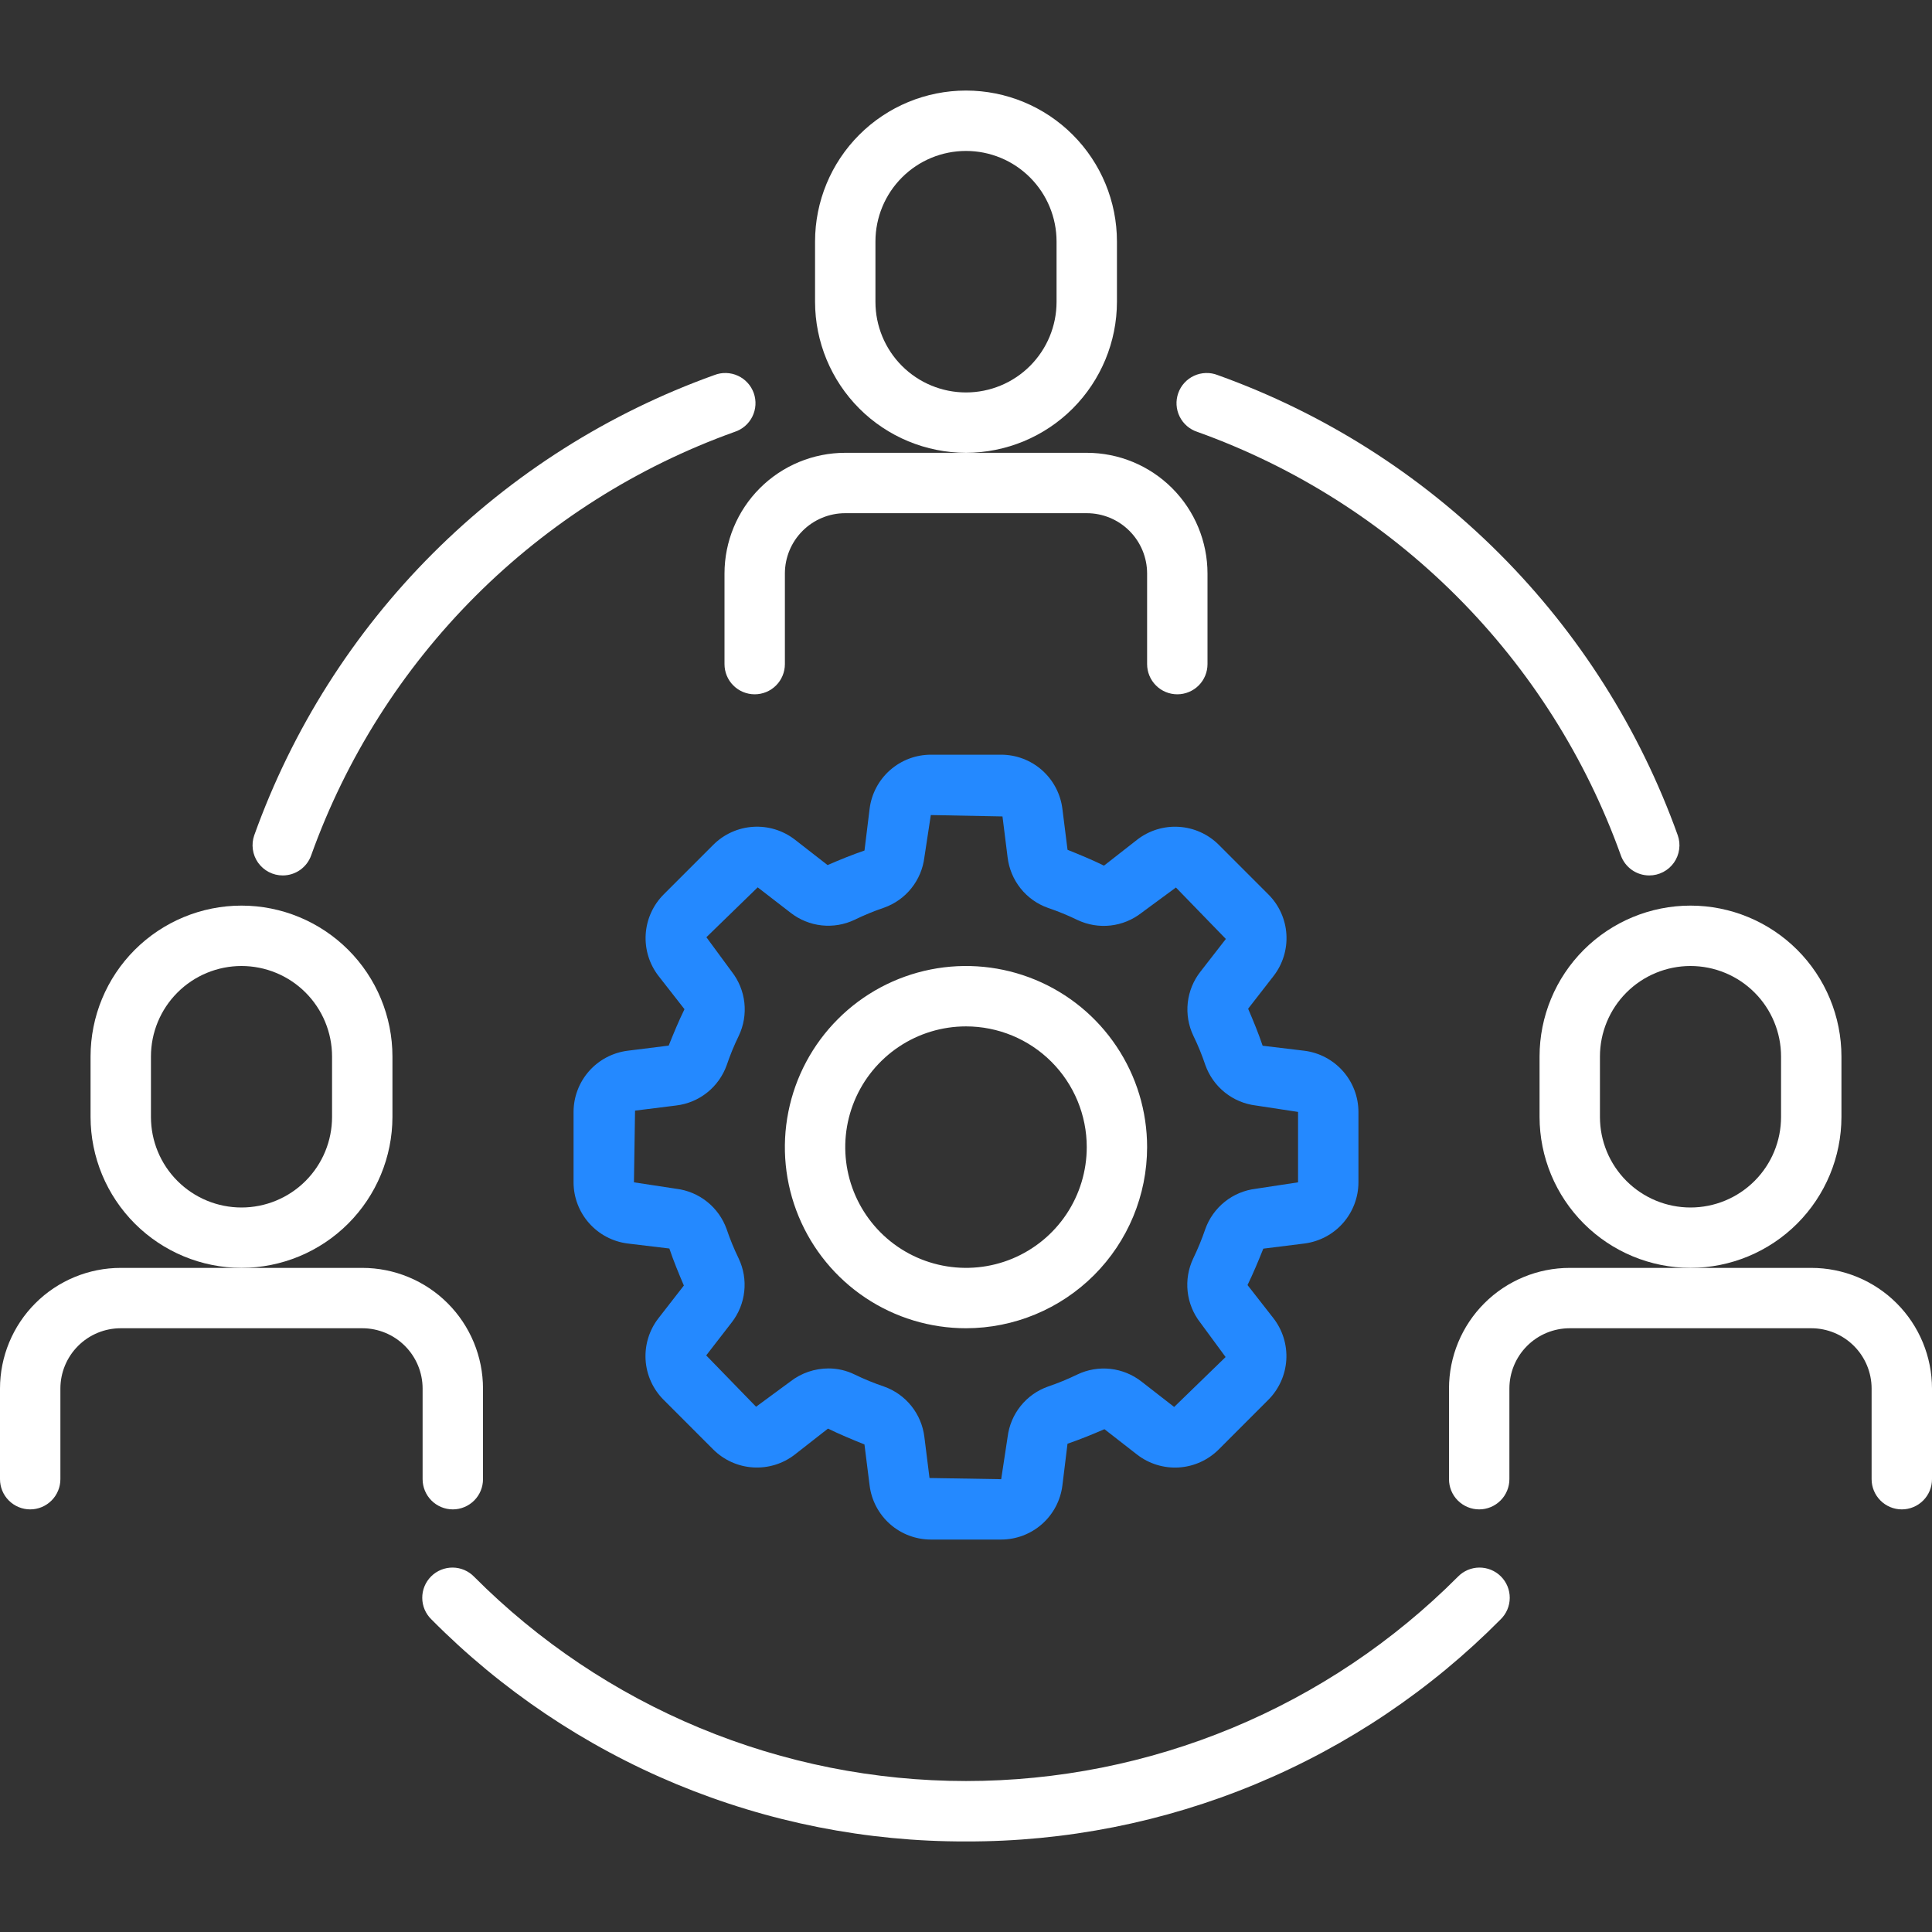
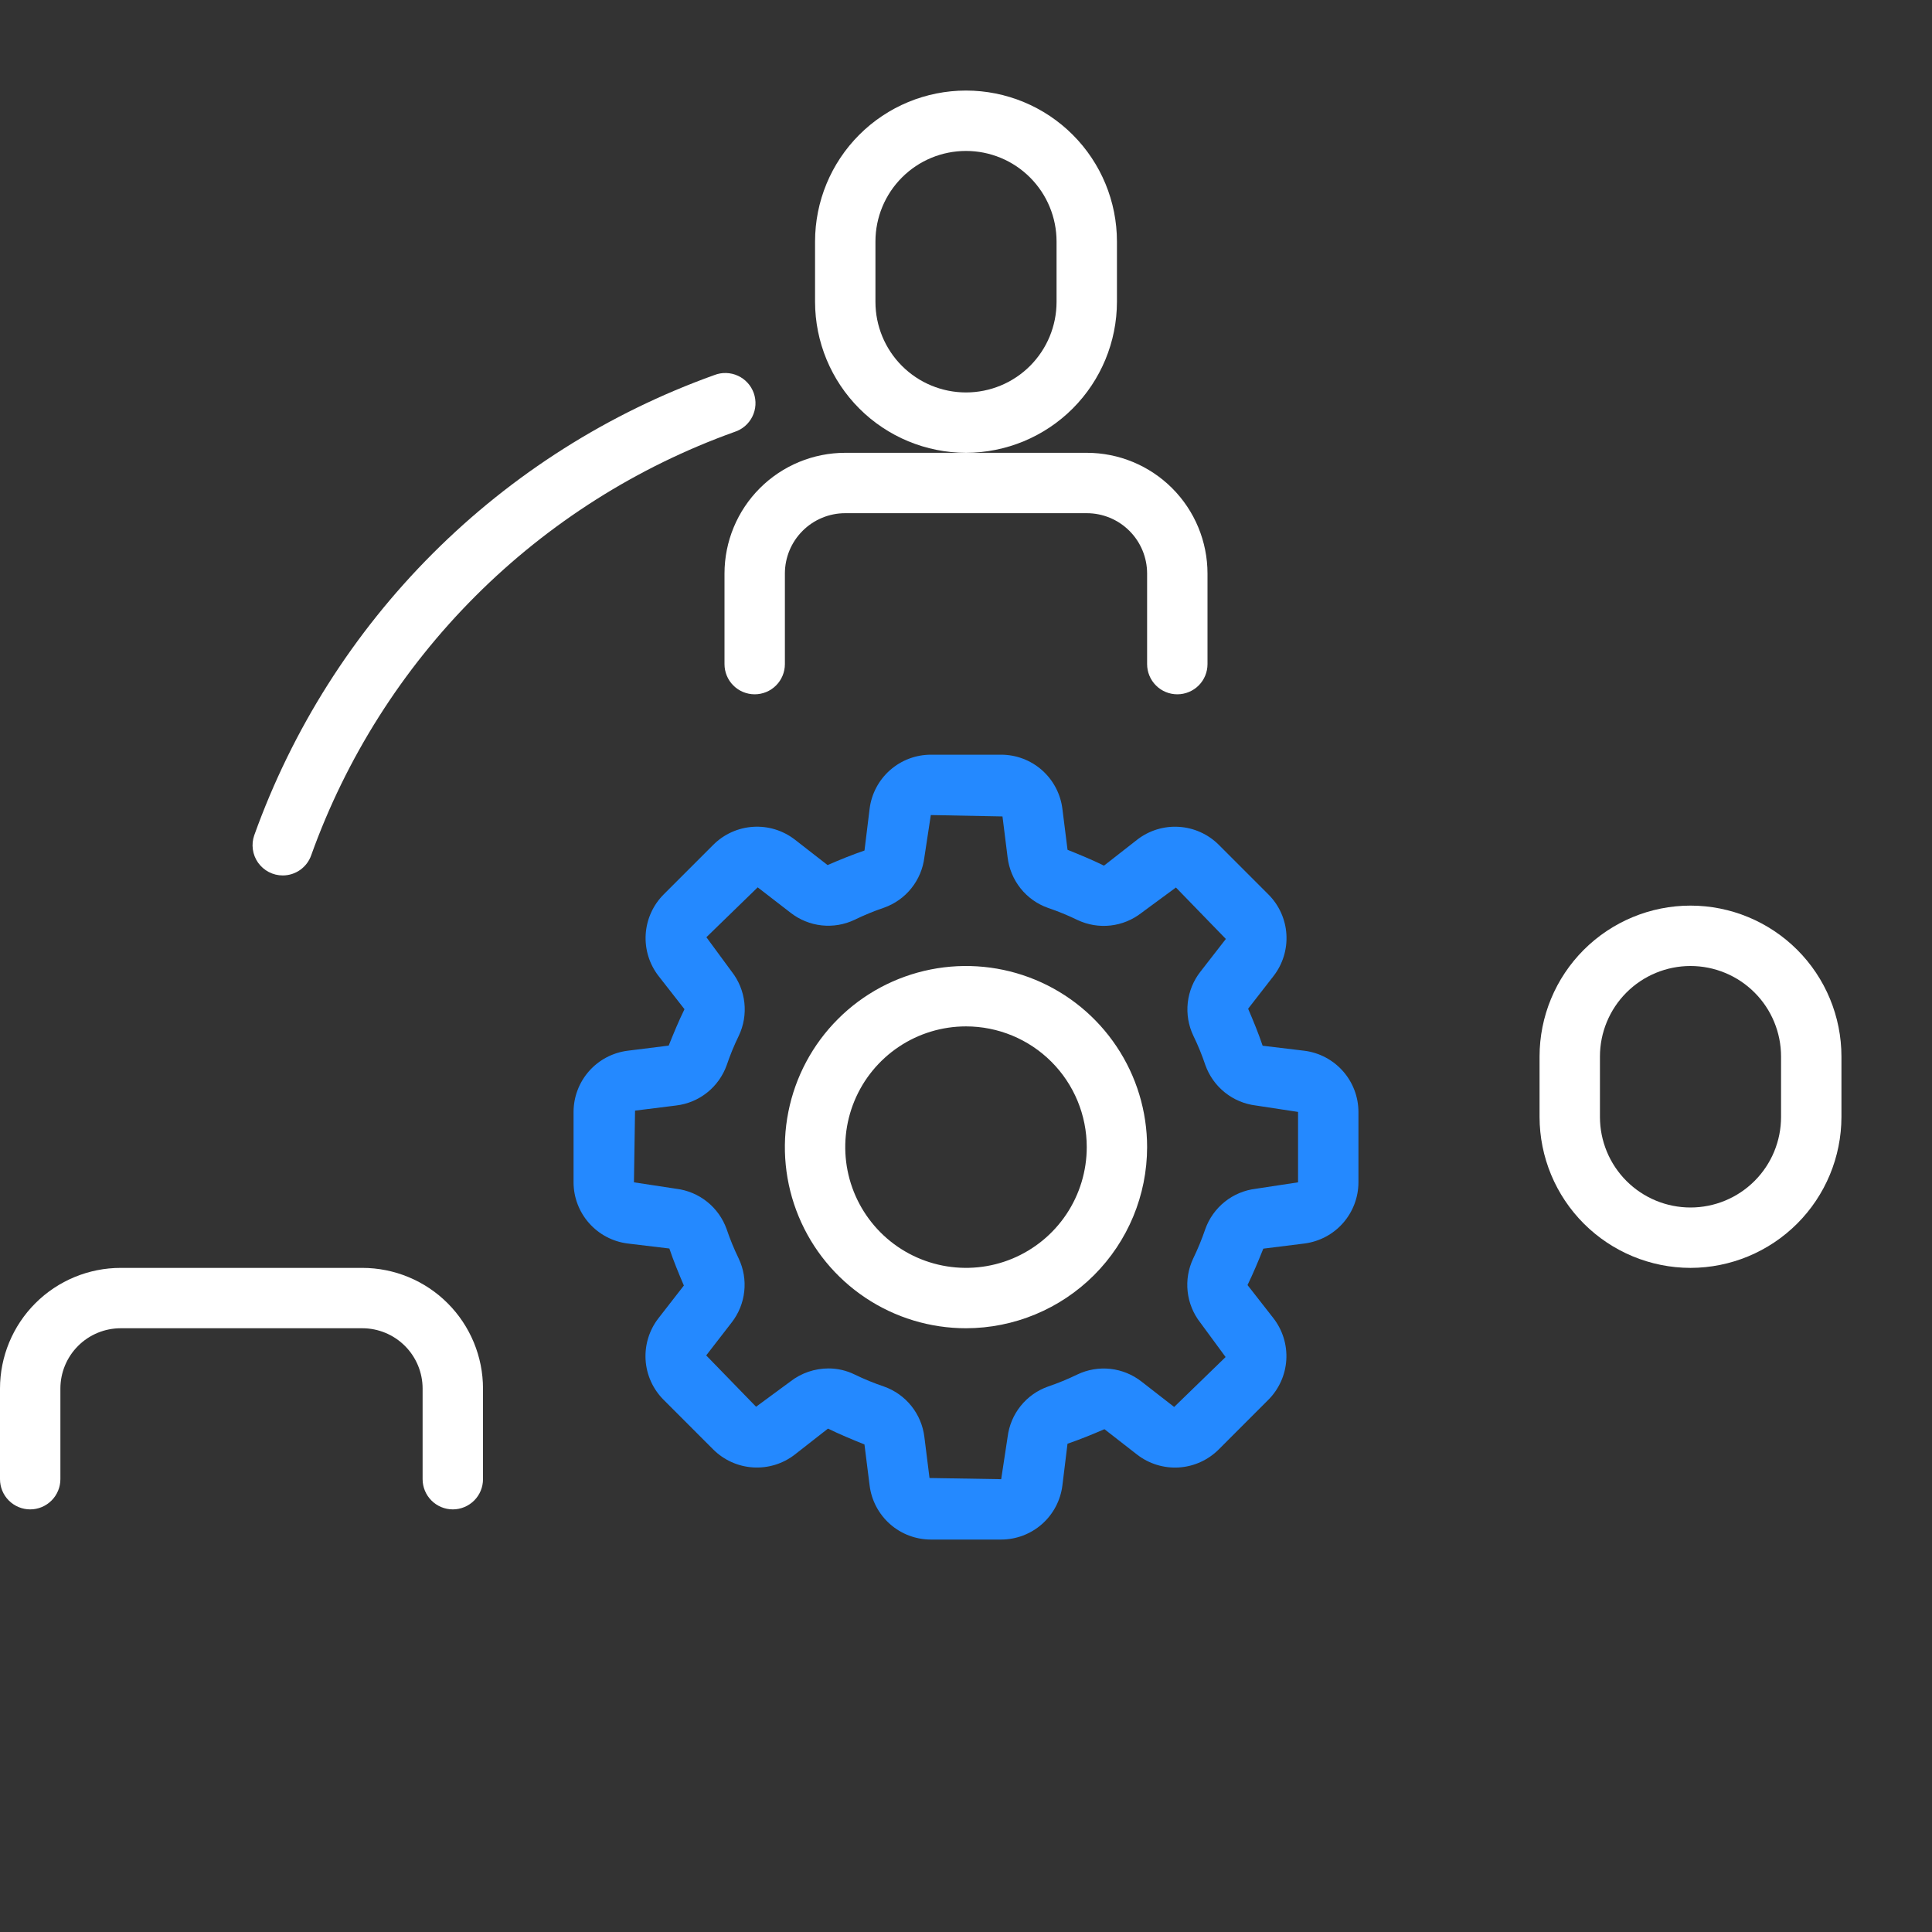
<svg xmlns="http://www.w3.org/2000/svg" width="70" height="70" viewBox="0 0 70 70" fill="none">
  <rect x="0" y="0" width="70" height="70" fill="#333333" stroke="none" />
-   <path d="M8.75 45.938C7.3 45.936 5.91 45.359 4.885 44.334C3.86 43.309 3.283 41.919 3.281 40.469V38.281C3.281 36.831 3.857 35.44 4.883 34.414C5.909 33.389 7.3 32.812 8.75 32.812C10.2 32.812 11.591 33.389 12.617 34.414C13.643 35.44 14.219 36.831 14.219 38.281V40.469C14.217 41.919 13.64 43.309 12.615 44.334C11.59 45.359 10.2 45.936 8.75 45.938ZM8.75 35C7.88 35 7.045 35.346 6.43 35.961C5.814 36.576 5.469 37.411 5.469 38.281V40.469C5.469 41.339 5.814 42.174 6.43 42.789C7.045 43.404 7.88 43.75 8.75 43.75C9.62 43.75 10.455 43.404 11.07 42.789C11.685 42.174 12.031 41.339 12.031 40.469V38.281C12.031 37.411 11.685 36.576 11.07 35.961C10.455 35.346 9.62 35 8.75 35Z" fill="white" />
  <path d="M16.406 54.688C16.116 54.688 15.838 54.572 15.633 54.367C15.428 54.162 15.312 53.884 15.312 53.594V50.312C15.312 49.732 15.082 49.176 14.672 48.766C14.262 48.355 13.705 48.125 13.125 48.125H4.375C3.795 48.125 3.238 48.355 2.828 48.766C2.418 49.176 2.188 49.732 2.188 50.312V53.594C2.188 53.884 2.072 54.162 1.867 54.367C1.662 54.572 1.384 54.688 1.094 54.688C0.804 54.688 0.525 54.572 0.32 54.367C0.115 54.162 0 53.884 0 53.594V50.312C0 49.152 0.461 48.039 1.281 47.219C2.102 46.398 3.215 45.938 4.375 45.938H13.125C14.285 45.938 15.398 46.398 16.219 47.219C17.039 48.039 17.5 49.152 17.5 50.312V53.594C17.5 53.884 17.385 54.162 17.18 54.367C16.974 54.572 16.696 54.688 16.406 54.688Z" fill="white" />
  <path d="M61.25 45.938C59.8 45.936 58.41 45.359 57.385 44.334C56.36 43.309 55.783 41.919 55.781 40.469V38.281C55.781 36.831 56.357 35.44 57.383 34.414C58.409 33.389 59.8 32.812 61.25 32.812C62.7 32.812 64.091 33.389 65.117 34.414C66.143 35.44 66.719 36.831 66.719 38.281V40.469C66.717 41.919 66.14 43.309 65.115 44.334C64.09 45.359 62.7 45.936 61.25 45.938ZM61.25 35C60.38 35 59.545 35.346 58.93 35.961C58.315 36.576 57.969 37.411 57.969 38.281V40.469C57.969 41.339 58.315 42.174 58.93 42.789C59.545 43.404 60.38 43.75 61.25 43.75C62.12 43.75 62.955 43.404 63.57 42.789C64.186 42.174 64.531 41.339 64.531 40.469V38.281C64.531 37.411 64.186 36.576 63.57 35.961C62.955 35.346 62.12 35 61.25 35Z" fill="white" />
-   <path d="M68.906 54.688C68.616 54.688 68.338 54.572 68.133 54.367C67.928 54.162 67.812 53.884 67.812 53.594V50.312C67.812 49.732 67.582 49.176 67.172 48.766C66.762 48.355 66.205 48.125 65.625 48.125H56.875C56.295 48.125 55.738 48.355 55.328 48.766C54.918 49.176 54.688 49.732 54.688 50.312V53.594C54.688 53.884 54.572 54.162 54.367 54.367C54.162 54.572 53.884 54.688 53.594 54.688C53.304 54.688 53.026 54.572 52.82 54.367C52.615 54.162 52.5 53.884 52.5 53.594V50.312C52.5 49.152 52.961 48.039 53.781 47.219C54.602 46.398 55.715 45.938 56.875 45.938H65.625C66.785 45.938 67.898 46.398 68.719 47.219C69.539 48.039 70 49.152 70 50.312V53.594C70 53.884 69.885 54.162 69.68 54.367C69.475 54.572 69.196 54.688 68.906 54.688Z" fill="white" />
  <path d="M35 16.406C33.55 16.404 32.16 15.828 31.135 14.803C30.11 13.777 29.533 12.387 29.531 10.938V8.75C29.531 7.3 30.107 5.909 31.133 4.883C32.159 3.857 33.55 3.281 35 3.281C36.45 3.281 37.841 3.857 38.867 4.883C39.893 5.909 40.469 7.3 40.469 8.75V10.938C40.467 12.387 39.89 13.777 38.865 14.803C37.84 15.828 36.45 16.404 35 16.406ZM35 5.469C34.13 5.469 33.295 5.814 32.68 6.43C32.065 7.045 31.719 7.88 31.719 8.75V10.938C31.719 11.808 32.065 12.642 32.68 13.258C33.295 13.873 34.13 14.219 35 14.219C35.87 14.219 36.705 13.873 37.32 13.258C37.935 12.642 38.281 11.808 38.281 10.938V8.75C38.281 7.88 37.935 7.045 37.32 6.43C36.705 5.814 35.87 5.469 35 5.469Z" fill="white" />
  <path d="M42.656 25.156C42.366 25.156 42.088 25.041 41.883 24.836C41.678 24.631 41.562 24.353 41.562 24.062V20.781C41.562 20.201 41.332 19.645 40.922 19.235C40.512 18.824 39.955 18.594 39.375 18.594H30.625C30.045 18.594 29.488 18.824 29.078 19.235C28.668 19.645 28.438 20.201 28.438 20.781V24.062C28.438 24.353 28.322 24.631 28.117 24.836C27.912 25.041 27.634 25.156 27.344 25.156C27.054 25.156 26.776 25.041 26.57 24.836C26.365 24.631 26.25 24.353 26.25 24.062V20.781C26.25 19.621 26.711 18.508 27.531 17.688C28.352 16.867 29.465 16.406 30.625 16.406H39.375C40.535 16.406 41.648 16.867 42.469 17.688C43.289 18.508 43.75 19.621 43.75 20.781V24.062C43.75 24.353 43.635 24.631 43.43 24.836C43.224 25.041 42.946 25.156 42.656 25.156Z" fill="white" />
-   <path d="M35 66.719C31.4 66.729 27.833 66.023 24.508 64.643C21.183 63.262 18.166 61.233 15.632 58.675C15.528 58.574 15.444 58.453 15.387 58.32C15.33 58.186 15.3 58.043 15.299 57.898C15.298 57.752 15.326 57.608 15.381 57.474C15.436 57.34 15.518 57.218 15.621 57.115C15.723 57.013 15.846 56.932 15.98 56.877C16.115 56.822 16.259 56.795 16.404 56.796C16.549 56.797 16.693 56.828 16.826 56.885C16.959 56.943 17.08 57.026 17.181 57.131C19.518 59.476 22.295 61.337 25.353 62.607C28.411 63.877 31.689 64.53 35 64.53C38.311 64.53 41.589 63.877 44.647 62.607C47.705 61.337 50.482 59.476 52.819 57.131C52.92 57.026 53.041 56.943 53.174 56.885C53.307 56.828 53.451 56.797 53.596 56.796C53.741 56.795 53.885 56.822 54.02 56.877C54.154 56.932 54.277 57.013 54.379 57.115C54.482 57.218 54.564 57.34 54.619 57.474C54.674 57.608 54.702 57.752 54.701 57.898C54.7 58.043 54.67 58.186 54.613 58.32C54.556 58.453 54.472 58.574 54.368 58.675C51.834 61.233 48.817 63.261 45.492 64.642C42.167 66.023 38.6 66.729 35 66.719Z" fill="white" />
-   <path d="M59.756 31.719C59.53 31.719 59.309 31.649 59.124 31.518C58.94 31.387 58.8 31.203 58.725 30.989C57.459 27.458 55.428 24.252 52.775 21.599C50.123 18.947 46.917 16.915 43.386 15.649C43.247 15.605 43.118 15.532 43.007 15.437C42.896 15.341 42.806 15.225 42.741 15.094C42.676 14.963 42.638 14.82 42.629 14.674C42.62 14.528 42.641 14.382 42.69 14.244C42.738 14.106 42.814 13.979 42.913 13.871C43.011 13.763 43.13 13.676 43.263 13.615C43.396 13.553 43.54 13.52 43.686 13.515C43.832 13.51 43.978 13.535 44.114 13.588C47.952 14.963 51.438 17.171 54.321 20.054C57.204 22.937 59.412 26.423 60.787 30.261C60.846 30.426 60.864 30.602 60.839 30.776C60.815 30.949 60.75 31.114 60.649 31.257C60.548 31.399 60.414 31.516 60.259 31.596C60.103 31.677 59.931 31.719 59.756 31.719Z" fill="white" />
  <path d="M10.244 31.719C10.069 31.719 9.897 31.677 9.741 31.596C9.586 31.516 9.452 31.399 9.351 31.257C9.25 31.114 9.185 30.949 9.161 30.776C9.137 30.602 9.154 30.426 9.213 30.261C10.588 26.423 12.796 22.937 15.679 20.054C18.562 17.171 22.048 14.963 25.886 13.588C26.022 13.535 26.168 13.51 26.314 13.515C26.46 13.52 26.604 13.553 26.737 13.615C26.87 13.676 26.989 13.763 27.087 13.871C27.186 13.979 27.262 14.106 27.311 14.244C27.359 14.382 27.38 14.528 27.371 14.674C27.362 14.82 27.324 14.963 27.259 15.094C27.194 15.225 27.104 15.341 26.993 15.437C26.882 15.532 26.753 15.605 26.614 15.649C23.083 16.915 19.877 18.947 17.225 21.599C14.572 24.252 12.541 27.458 11.275 30.989C11.2 31.203 11.06 31.387 10.876 31.518C10.691 31.649 10.47 31.719 10.244 31.719Z" fill="white" />
  <path d="M36.275 55.781H33.725C33.18 55.78 32.655 55.581 32.247 55.221C31.839 54.86 31.576 54.364 31.508 53.823L31.321 52.335C30.868 52.153 30.424 51.969 30 51.761L28.797 52.702C28.367 53.036 27.83 53.201 27.286 53.167C26.743 53.134 26.23 52.903 25.844 52.519L24.041 50.715C23.656 50.329 23.425 49.817 23.391 49.273C23.358 48.73 23.523 48.192 23.857 47.762L24.778 46.577C24.587 46.131 24.404 45.686 24.252 45.236L22.736 45.054C22.197 44.985 21.701 44.722 21.341 44.314C20.981 43.906 20.782 43.382 20.781 42.838V40.287C20.782 39.743 20.982 39.217 21.342 38.809C21.702 38.401 22.199 38.139 22.739 38.07L24.228 37.884C24.406 37.439 24.59 36.995 24.8 36.565L23.86 35.362C23.527 34.932 23.361 34.394 23.395 33.851C23.429 33.307 23.66 32.795 24.044 32.409L25.848 30.605C26.233 30.221 26.746 29.991 27.289 29.957C27.833 29.923 28.37 30.088 28.801 30.422L29.984 31.343C30.422 31.154 30.868 30.971 31.322 30.816L31.508 29.3C31.576 28.761 31.839 28.264 32.247 27.904C32.655 27.544 33.181 27.345 33.725 27.344H36.275C36.82 27.345 37.345 27.544 37.753 27.904C38.161 28.265 38.424 28.762 38.492 29.302L38.679 30.79C39.132 30.972 39.576 31.155 39.999 31.364L41.203 30.423C41.633 30.089 42.17 29.924 42.714 29.958C43.257 29.992 43.77 30.222 44.156 30.606L45.959 32.41C46.344 32.796 46.575 33.308 46.609 33.852C46.642 34.395 46.477 34.933 46.143 35.363L45.222 36.548C45.414 36.996 45.597 37.44 45.748 37.889L47.264 38.071C47.803 38.14 48.299 38.403 48.659 38.811C49.019 39.219 49.218 39.743 49.219 40.287V42.838C49.218 43.382 49.018 43.908 48.658 44.316C48.298 44.724 47.801 44.986 47.261 45.055L45.772 45.241C45.593 45.687 45.409 46.132 45.2 46.56L46.14 47.763C46.473 48.193 46.639 48.731 46.605 49.274C46.571 49.818 46.34 50.33 45.956 50.716L44.153 52.52C43.767 52.904 43.254 53.135 42.711 53.169C42.167 53.202 41.63 53.037 41.199 52.703L40.016 51.782C39.578 51.971 39.132 52.154 38.678 52.309L38.492 53.825C38.424 54.364 38.161 54.861 37.753 55.221C37.345 55.581 36.819 55.78 36.275 55.781ZM30.02 49.581C30.347 49.581 30.669 49.656 30.963 49.8C31.309 49.968 31.665 50.114 32.029 50.237C32.419 50.375 32.763 50.619 33.021 50.942C33.279 51.265 33.442 51.653 33.492 52.064L33.678 53.551L36.275 53.594L36.508 52.062C36.558 51.652 36.721 51.264 36.98 50.941C37.238 50.618 37.582 50.375 37.972 50.237C38.335 50.114 38.69 49.968 39.035 49.8C39.408 49.622 39.823 49.552 40.233 49.597C40.644 49.643 41.034 49.802 41.359 50.057L42.542 50.977L44.406 49.168L43.49 47.922C43.235 47.596 43.076 47.207 43.031 46.797C42.985 46.386 43.055 45.971 43.232 45.598C43.399 45.253 43.545 44.898 43.669 44.535C43.807 44.145 44.052 43.801 44.376 43.542C44.699 43.283 45.089 43.12 45.5 43.071L47.031 42.838V40.287L45.5 40.054C45.09 40.004 44.702 39.841 44.379 39.582C44.056 39.324 43.812 38.981 43.673 38.592C43.551 38.227 43.405 37.87 43.236 37.524C43.059 37.152 42.99 36.737 43.035 36.328C43.081 35.918 43.24 35.529 43.494 35.205L44.415 34.02L42.606 32.156L41.36 33.073C41.035 33.328 40.646 33.487 40.236 33.533C39.825 33.579 39.41 33.509 39.037 33.332C38.691 33.164 38.335 33.018 37.971 32.895C37.581 32.757 37.237 32.513 36.979 32.19C36.721 31.867 36.558 31.479 36.508 31.068L36.322 29.581L33.725 29.531L33.492 31.062C33.442 31.473 33.279 31.861 33.02 32.184C32.762 32.507 32.418 32.75 32.028 32.888C31.665 33.011 31.31 33.157 30.965 33.325C30.592 33.503 30.177 33.573 29.767 33.528C29.356 33.482 28.966 33.323 28.641 33.068L27.453 32.15L25.594 33.957L26.51 35.203C26.765 35.528 26.924 35.918 26.97 36.328C27.015 36.739 26.946 37.154 26.768 37.527C26.6 37.871 26.454 38.226 26.331 38.59C26.192 38.98 25.948 39.324 25.624 39.583C25.301 39.842 24.911 40.005 24.5 40.054L23.009 40.24L22.969 42.838L24.5 43.071C24.91 43.121 25.298 43.284 25.621 43.543C25.944 43.801 26.188 44.144 26.327 44.533C26.45 44.897 26.596 45.253 26.764 45.598C26.941 45.971 27.011 46.386 26.965 46.796C26.92 47.206 26.761 47.595 26.507 47.92L25.587 49.109L27.394 50.969L28.64 50.052C29.035 49.746 29.52 49.581 30.02 49.581Z" fill="#2489FF" />
  <path d="M35 48.125C33.702 48.125 32.433 47.74 31.354 47.019C30.275 46.298 29.434 45.273 28.937 44.074C28.44 42.875 28.31 41.555 28.564 40.282C28.817 39.009 29.442 37.84 30.36 36.922C31.277 36.004 32.447 35.379 33.72 35.126C34.993 34.873 36.312 35.003 37.511 35.499C38.711 35.996 39.735 36.837 40.456 37.917C41.178 38.996 41.562 40.265 41.562 41.562C41.561 43.303 40.869 44.971 39.639 46.201C38.408 47.431 36.74 48.123 35 48.125ZM35 37.188C34.135 37.188 33.289 37.444 32.569 37.925C31.85 38.406 31.289 39.089 30.958 39.888C30.627 40.688 30.54 41.567 30.709 42.416C30.878 43.265 31.295 44.044 31.906 44.656C32.518 45.268 33.298 45.685 34.147 45.853C34.995 46.022 35.875 45.936 36.674 45.605C37.474 45.273 38.157 44.713 38.638 43.993C39.118 43.274 39.375 42.428 39.375 41.562C39.375 40.402 38.914 39.289 38.094 38.469C37.273 37.648 36.16 37.188 35 37.188Z" fill="white" />
</svg>